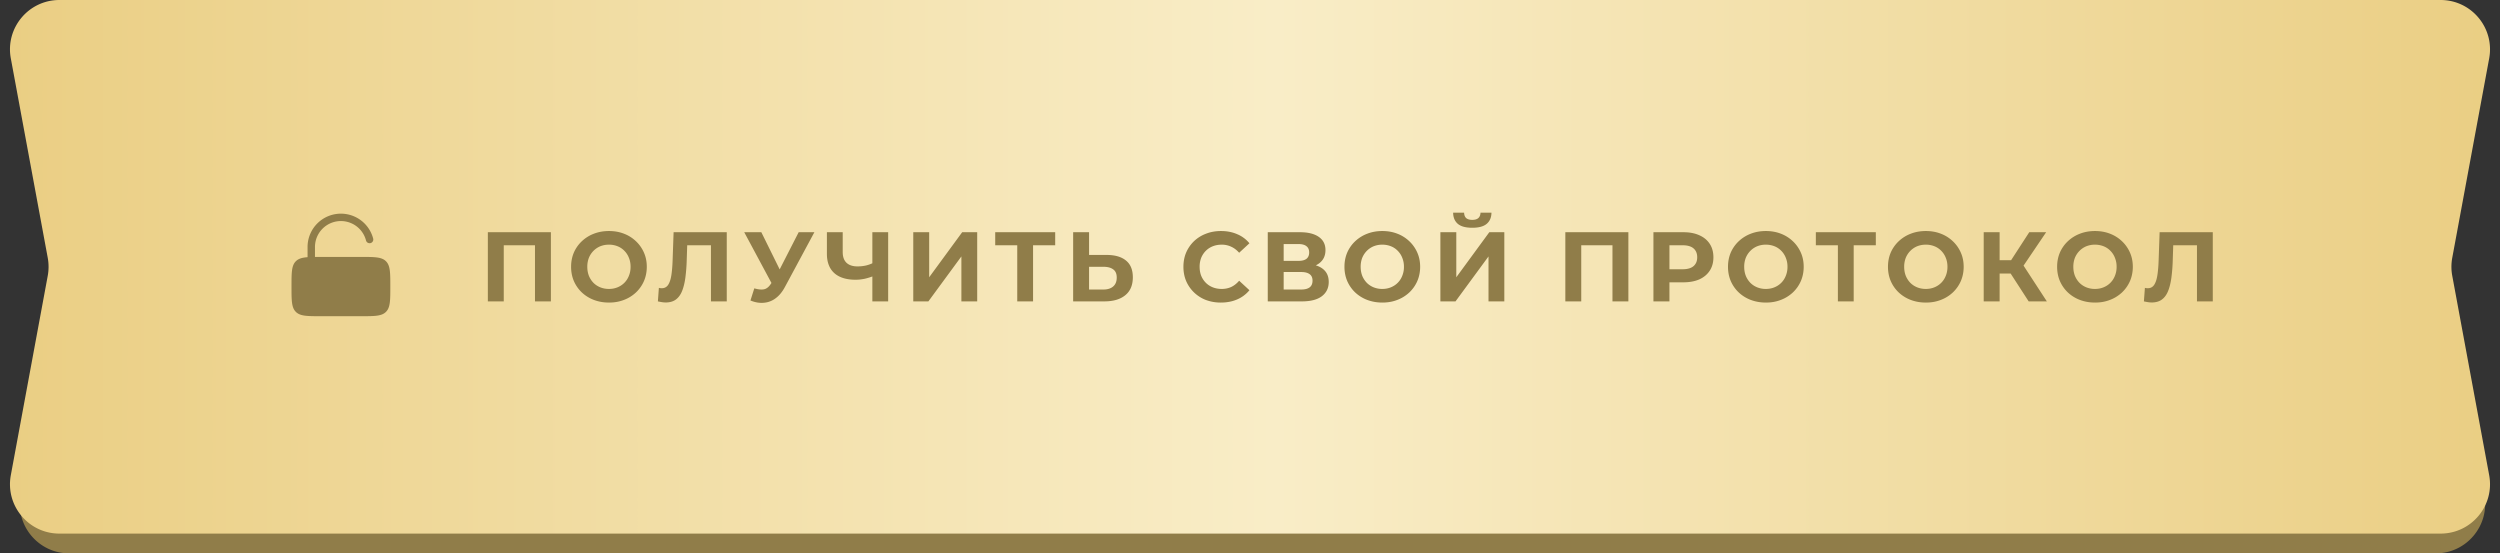
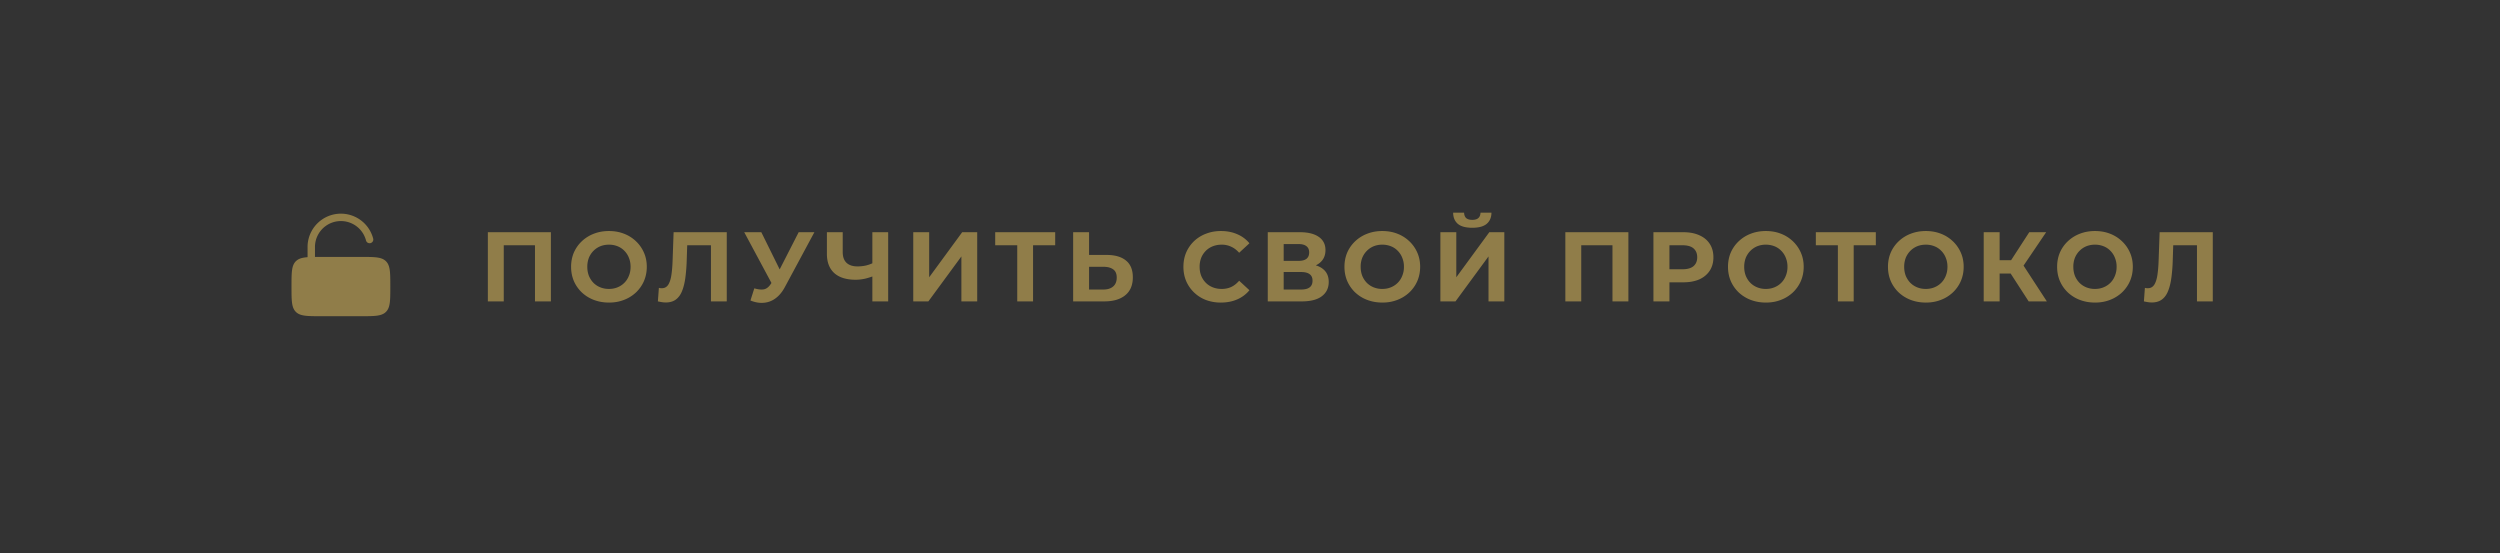
<svg xmlns="http://www.w3.org/2000/svg" width="506" height="112" fill="none">
  <rect width="100%" height="100%" fill="#333333" stroke="none" />
-   <path fill="#907D49" d="M4.169 15.807C3.04 9.663 7.758 4 14.004 4h478.992c6.246 0 10.964 5.663 9.835 11.807l-7.419 40.386a10 10 0 0 0 0 3.614l7.419 40.386c1.129 6.144-3.589 11.807-9.835 11.807H14.004c-6.246 0-10.964-5.663-9.835-11.807l7.42-40.386c.219-1.195.219-2.42 0-3.614z" />
-   <path fill="url(#a)" d="M2.19 11.82C1.05 5.674 5.77 0 12.021 0h481.956c6.252 0 10.971 5.673 9.833 11.82l-7.474 40.36a10 10 0 0 0 0 3.64l7.474 40.36c1.138 6.147-3.581 11.82-9.833 11.82H12.022c-6.252 0-10.971-5.673-9.833-11.82l7.474-40.36a10 10 0 0 0 0-3.64z" />
  <path fill="#907D49" d="M63.75 50a5.25 5.25 0 0 1 10.335-1.313.75.75 0 0 0 1.452-.374A6.75 6.75 0 0 0 62.25 50v2.055c-1.115.083-1.84.293-2.371.824C59 53.757 59 55.172 59 58s0 4.243.879 5.121C60.757 64 62.172 64 65 64h8c2.828 0 4.243 0 5.121-.879C79 62.243 79 60.828 79 58s0-4.243-.879-5.121C77.243 52 75.828 52 73 52h-8q-.676-.001-1.25.004zM98.74 61V47h12.76v14h-3.22V48.9l.74.74h-7.8l.74-.74V61zm24.53.24q-1.66 0-3.08-.54a7.4 7.4 0 0 1-2.44-1.52 7.1 7.1 0 0 1-1.6-2.3q-.56-1.32-.56-2.88t.56-2.88a7 7 0 0 1 1.62-2.3 7.4 7.4 0 0 1 2.44-1.52q1.4-.54 3.04-.54 1.66 0 3.04.54a7.2 7.2 0 0 1 2.42 1.52 7 7 0 0 1 1.62 2.3q.58 1.3.58 2.88 0 1.56-.58 2.9a7 7 0 0 1-1.62 2.3 7.3 7.3 0 0 1-2.42 1.5q-1.38.54-3.02.54m-.02-2.76q.94 0 1.72-.32.8-.32 1.4-.92t.92-1.42q.34-.82.34-1.82t-.34-1.82a4.1 4.1 0 0 0-.92-1.42 3.9 3.9 0 0 0-1.38-.92 4.6 4.6 0 0 0-1.74-.32q-.939 0-1.74.32-.78.32-1.38.92t-.94 1.42a5 5 0 0 0-.32 1.82q0 .98.32 1.82.34.82.92 1.42.6.6 1.4.92.801.32 1.74.32m11.506 2.74q-.36 0-.76-.06a15 15 0 0 1-.84-.16l.2-2.74q.28.08.58.08.82 0 1.28-.66.459-.68.66-1.94.2-1.26.26-3.06l.2-5.68h10.76v14h-3.2V48.9l.74.74h-6.18l.66-.78-.12 3.7a35 35 0 0 1-.28 3.66q-.22 1.6-.68 2.72t-1.26 1.7-2.02.58m17.916-2.86q1.16.34 1.94.2.8-.16 1.42-1.12l.68-1.02.3-.34 4.64-9.08h3.18l-5.96 11.08q-.8 1.5-1.9 2.3a4.5 4.5 0 0 1-2.38.9q-1.299.12-2.7-.46zm4.28.42L150.632 47h3.46l4.64 9.4zm20.073-3q-1.04.42-2 .64-.96.2-1.84.2-2.82 0-4.32-1.34-1.5-1.36-1.5-3.9V47h3.2v4.02q0 1.44.78 2.18.78.72 2.22.72.92 0 1.78-.2a7 7 0 0 0 1.6-.62zm-.46 5.22V47h3.2v14zm8.28 0V47h3.22v9.12l6.68-9.12h3.04v14h-3.2v-9.1l-6.68 9.1zm21.046 0V48.9l.74.74h-5.2V47h12.14v2.64h-5.2l.72-.74V61zm18.095-9.4q2.54 0 3.92 1.14 1.38 1.12 1.38 3.38 0 2.4-1.54 3.64-1.52 1.24-4.22 1.24h-6.32V47h3.22v4.6zm-.64 7q1.24 0 1.96-.62t.72-1.8q0-1.16-.72-1.66-.7-.52-1.96-.52h-2.92v4.6zm23.758 2.64a8.6 8.6 0 0 1-3.02-.52 7.2 7.2 0 0 1-2.4-1.52 7.1 7.1 0 0 1-1.6-2.3q-.56-1.32-.56-2.9t.56-2.9q.58-1.32 1.6-2.3a7.2 7.2 0 0 1 2.42-1.5q1.38-.54 3.02-.54 1.82 0 3.28.64a6.3 6.3 0 0 1 2.48 1.84l-2.08 1.92q-.72-.82-1.6-1.22a4.4 4.4 0 0 0-1.92-.42q-.981 0-1.8.32t-1.42.92q-.6.6-.94 1.42a5 5 0 0 0-.32 1.82q0 1 .32 1.82.34.82.94 1.42t1.42.92q.819.32 1.8.32 1.04 0 1.92-.4.88-.42 1.6-1.26l2.08 1.92a6.5 6.5 0 0 1-2.48 1.86q-1.461.64-3.3.64m9.491-.24V47h6.52q2.44 0 3.8.94t1.36 2.68q0 1.72-1.28 2.68-1.28.94-3.4.94l.38-.84q2.361 0 3.66.94 1.3.94 1.3 2.72 0 1.84-1.4 2.9-1.38 1.04-4.04 1.04zm3.22-2.4h3.56q1.12 0 1.7-.44t.58-1.36q0-.88-.58-1.3-.58-.44-1.7-.44h-3.56zm0-5.8h3.02q1.06 0 1.6-.42.54-.44.54-1.28t-.54-1.26q-.54-.44-1.6-.44h-3.02zm19.983 8.44q-1.66 0-3.08-.54a7.4 7.4 0 0 1-2.44-1.52 7.1 7.1 0 0 1-1.6-2.3q-.56-1.32-.56-2.88t.56-2.88a7 7 0 0 1 1.62-2.3 7.4 7.4 0 0 1 2.44-1.52q1.4-.54 3.04-.54 1.66 0 3.04.54a7.2 7.2 0 0 1 2.42 1.52 7 7 0 0 1 1.62 2.3q.58 1.3.58 2.88 0 1.56-.58 2.9a7 7 0 0 1-1.62 2.3 7.35 7.35 0 0 1-2.42 1.5q-1.38.54-3.02.54m-.02-2.76q.94 0 1.72-.32.8-.32 1.4-.92t.92-1.42a4.7 4.7 0 0 0 .34-1.82 4.7 4.7 0 0 0-.34-1.82 4.1 4.1 0 0 0-.92-1.42 3.9 3.9 0 0 0-1.38-.92 4.7 4.7 0 0 0-1.74-.32 4.6 4.6 0 0 0-1.74.32q-.78.32-1.38.92t-.94 1.42a5 5 0 0 0-.32 1.82q0 .98.32 1.82a4.5 4.5 0 0 0 .92 1.42q.6.6 1.4.92a4.6 4.6 0 0 0 1.74.32M291.534 61V47h3.22v9.12l6.68-9.12h3.04v14h-3.2v-9.1l-6.68 9.1zm6.46-14.9q-2.001 0-2.94-.8-.92-.8-.94-2.26h2.22q.02.72.42 1.1.42.36 1.24.36.8 0 1.22-.36.42-.38.44-1.1h2.22q-.021 1.46-.96 2.26-.94.8-2.92.8m18.83 14.9V47h12.76v14h-3.22V48.9l.74.74h-7.8l.74-.74V61zm17.83 0V47h6.06q1.88 0 3.24.62 1.36.6 2.1 1.74t.74 2.72q0 1.56-.74 2.7t-2.1 1.76q-1.36.6-3.24.6h-4.26l1.44-1.46V61zm3.24-4.96-1.44-1.54h4.08q1.5 0 2.24-.64t.74-1.78q0-1.16-.74-1.8t-2.24-.64h-4.08l1.44-1.54zm19.533 5.2q-1.66 0-3.08-.54a7.4 7.4 0 0 1-2.44-1.52 7.1 7.1 0 0 1-1.6-2.3q-.56-1.32-.56-2.88t.56-2.88a7 7 0 0 1 1.62-2.3 7.4 7.4 0 0 1 2.44-1.52q1.4-.54 3.04-.54 1.66 0 3.04.54a7.2 7.2 0 0 1 2.42 1.52 7 7 0 0 1 1.62 2.3q.58 1.3.58 2.88 0 1.56-.58 2.9a7 7 0 0 1-1.62 2.3 7.35 7.35 0 0 1-2.42 1.5q-1.38.54-3.02.54m-.02-2.76q.94 0 1.72-.32.8-.32 1.4-.92t.92-1.42a4.7 4.7 0 0 0 .34-1.82 4.7 4.7 0 0 0-.34-1.82 4.1 4.1 0 0 0-.92-1.42 3.9 3.9 0 0 0-1.38-.92 4.7 4.7 0 0 0-1.74-.32 4.6 4.6 0 0 0-1.74.32q-.78.32-1.38.92t-.94 1.42a5 5 0 0 0-.32 1.82q0 .98.32 1.82a4.5 4.5 0 0 0 .92 1.42q.6.6 1.4.92a4.6 4.6 0 0 0 1.74.32m14.58 2.52V48.9l.74.74h-5.2V47h12.14v2.64h-5.2l.72-.74V61zm17.819.24q-1.66 0-3.08-.54a7.4 7.4 0 0 1-2.44-1.52 7.1 7.1 0 0 1-1.6-2.3q-.56-1.32-.56-2.88t.56-2.88a7 7 0 0 1 1.62-2.3 7.4 7.4 0 0 1 2.44-1.52q1.4-.54 3.04-.54 1.66 0 3.04.54a7.2 7.2 0 0 1 2.42 1.52 7 7 0 0 1 1.62 2.3q.58 1.3.58 2.88 0 1.56-.58 2.9a7 7 0 0 1-1.62 2.3 7.3 7.3 0 0 1-2.42 1.5q-1.38.54-3.02.54m-.02-2.76q.94 0 1.72-.32.8-.32 1.4-.92t.92-1.42q.34-.82.34-1.82t-.34-1.82a4.1 4.1 0 0 0-.92-1.42 3.9 3.9 0 0 0-1.38-.92 4.6 4.6 0 0 0-1.74-.32q-.939 0-1.74.32-.78.32-1.38.92t-.94 1.42a5 5 0 0 0-.32 1.82q0 .98.32 1.82.34.82.92 1.42.6.6 1.4.92.801.32 1.74.32M410.602 61l-4.36-6.74 2.62-1.58 5.42 8.32zm-9.1 0V47h3.22v14zm2.28-5.64v-2.7h4.88v2.7zm5.38-1-2.98-.36 4.54-7h3.42zm14.88 6.88q-1.66 0-3.08-.54a7.4 7.4 0 0 1-2.44-1.52 7.1 7.1 0 0 1-1.6-2.3q-.56-1.32-.56-2.88t.56-2.88a7 7 0 0 1 1.62-2.3 7.4 7.4 0 0 1 2.44-1.52q1.4-.54 3.04-.54 1.66 0 3.04.54a7.2 7.2 0 0 1 2.42 1.52 7 7 0 0 1 1.62 2.3q.58 1.3.58 2.88 0 1.56-.58 2.9a7 7 0 0 1-1.62 2.3 7.35 7.35 0 0 1-2.42 1.5q-1.38.54-3.02.54m-.02-2.76q.94 0 1.72-.32.8-.32 1.4-.92t.92-1.42a4.7 4.7 0 0 0 .34-1.82 4.7 4.7 0 0 0-.34-1.82 4.1 4.1 0 0 0-.92-1.42 3.9 3.9 0 0 0-1.38-.92 4.7 4.7 0 0 0-1.74-.32 4.6 4.6 0 0 0-1.74.32q-.78.32-1.38.92t-.94 1.42a5 5 0 0 0-.32 1.82q0 .98.32 1.82a4.5 4.5 0 0 0 .92 1.42q.6.6 1.4.92a4.6 4.6 0 0 0 1.74.32m11.505 2.74q-.36 0-.76-.06a15 15 0 0 1-.84-.16l.2-2.74q.28.08.58.08.82 0 1.28-.66.46-.68.66-1.94t.26-3.06l.2-5.68h10.76v14h-3.2V48.9l.74.74h-6.18l.66-.78-.12 3.7a34 34 0 0 1-.28 3.66q-.22 1.6-.68 2.72t-1.26 1.7-2.02.58" />
  <defs>
    <linearGradient id="a" x1="0" x2="506" y1="54" y2="54" gradientUnits="userSpaceOnUse">
      <stop stop-color="#EACE83" />
      <stop offset=".51" stop-color="#F9EDC7" />
      <stop offset="1" stop-color="#EACE83" />
    </linearGradient>
  </defs>
</svg>